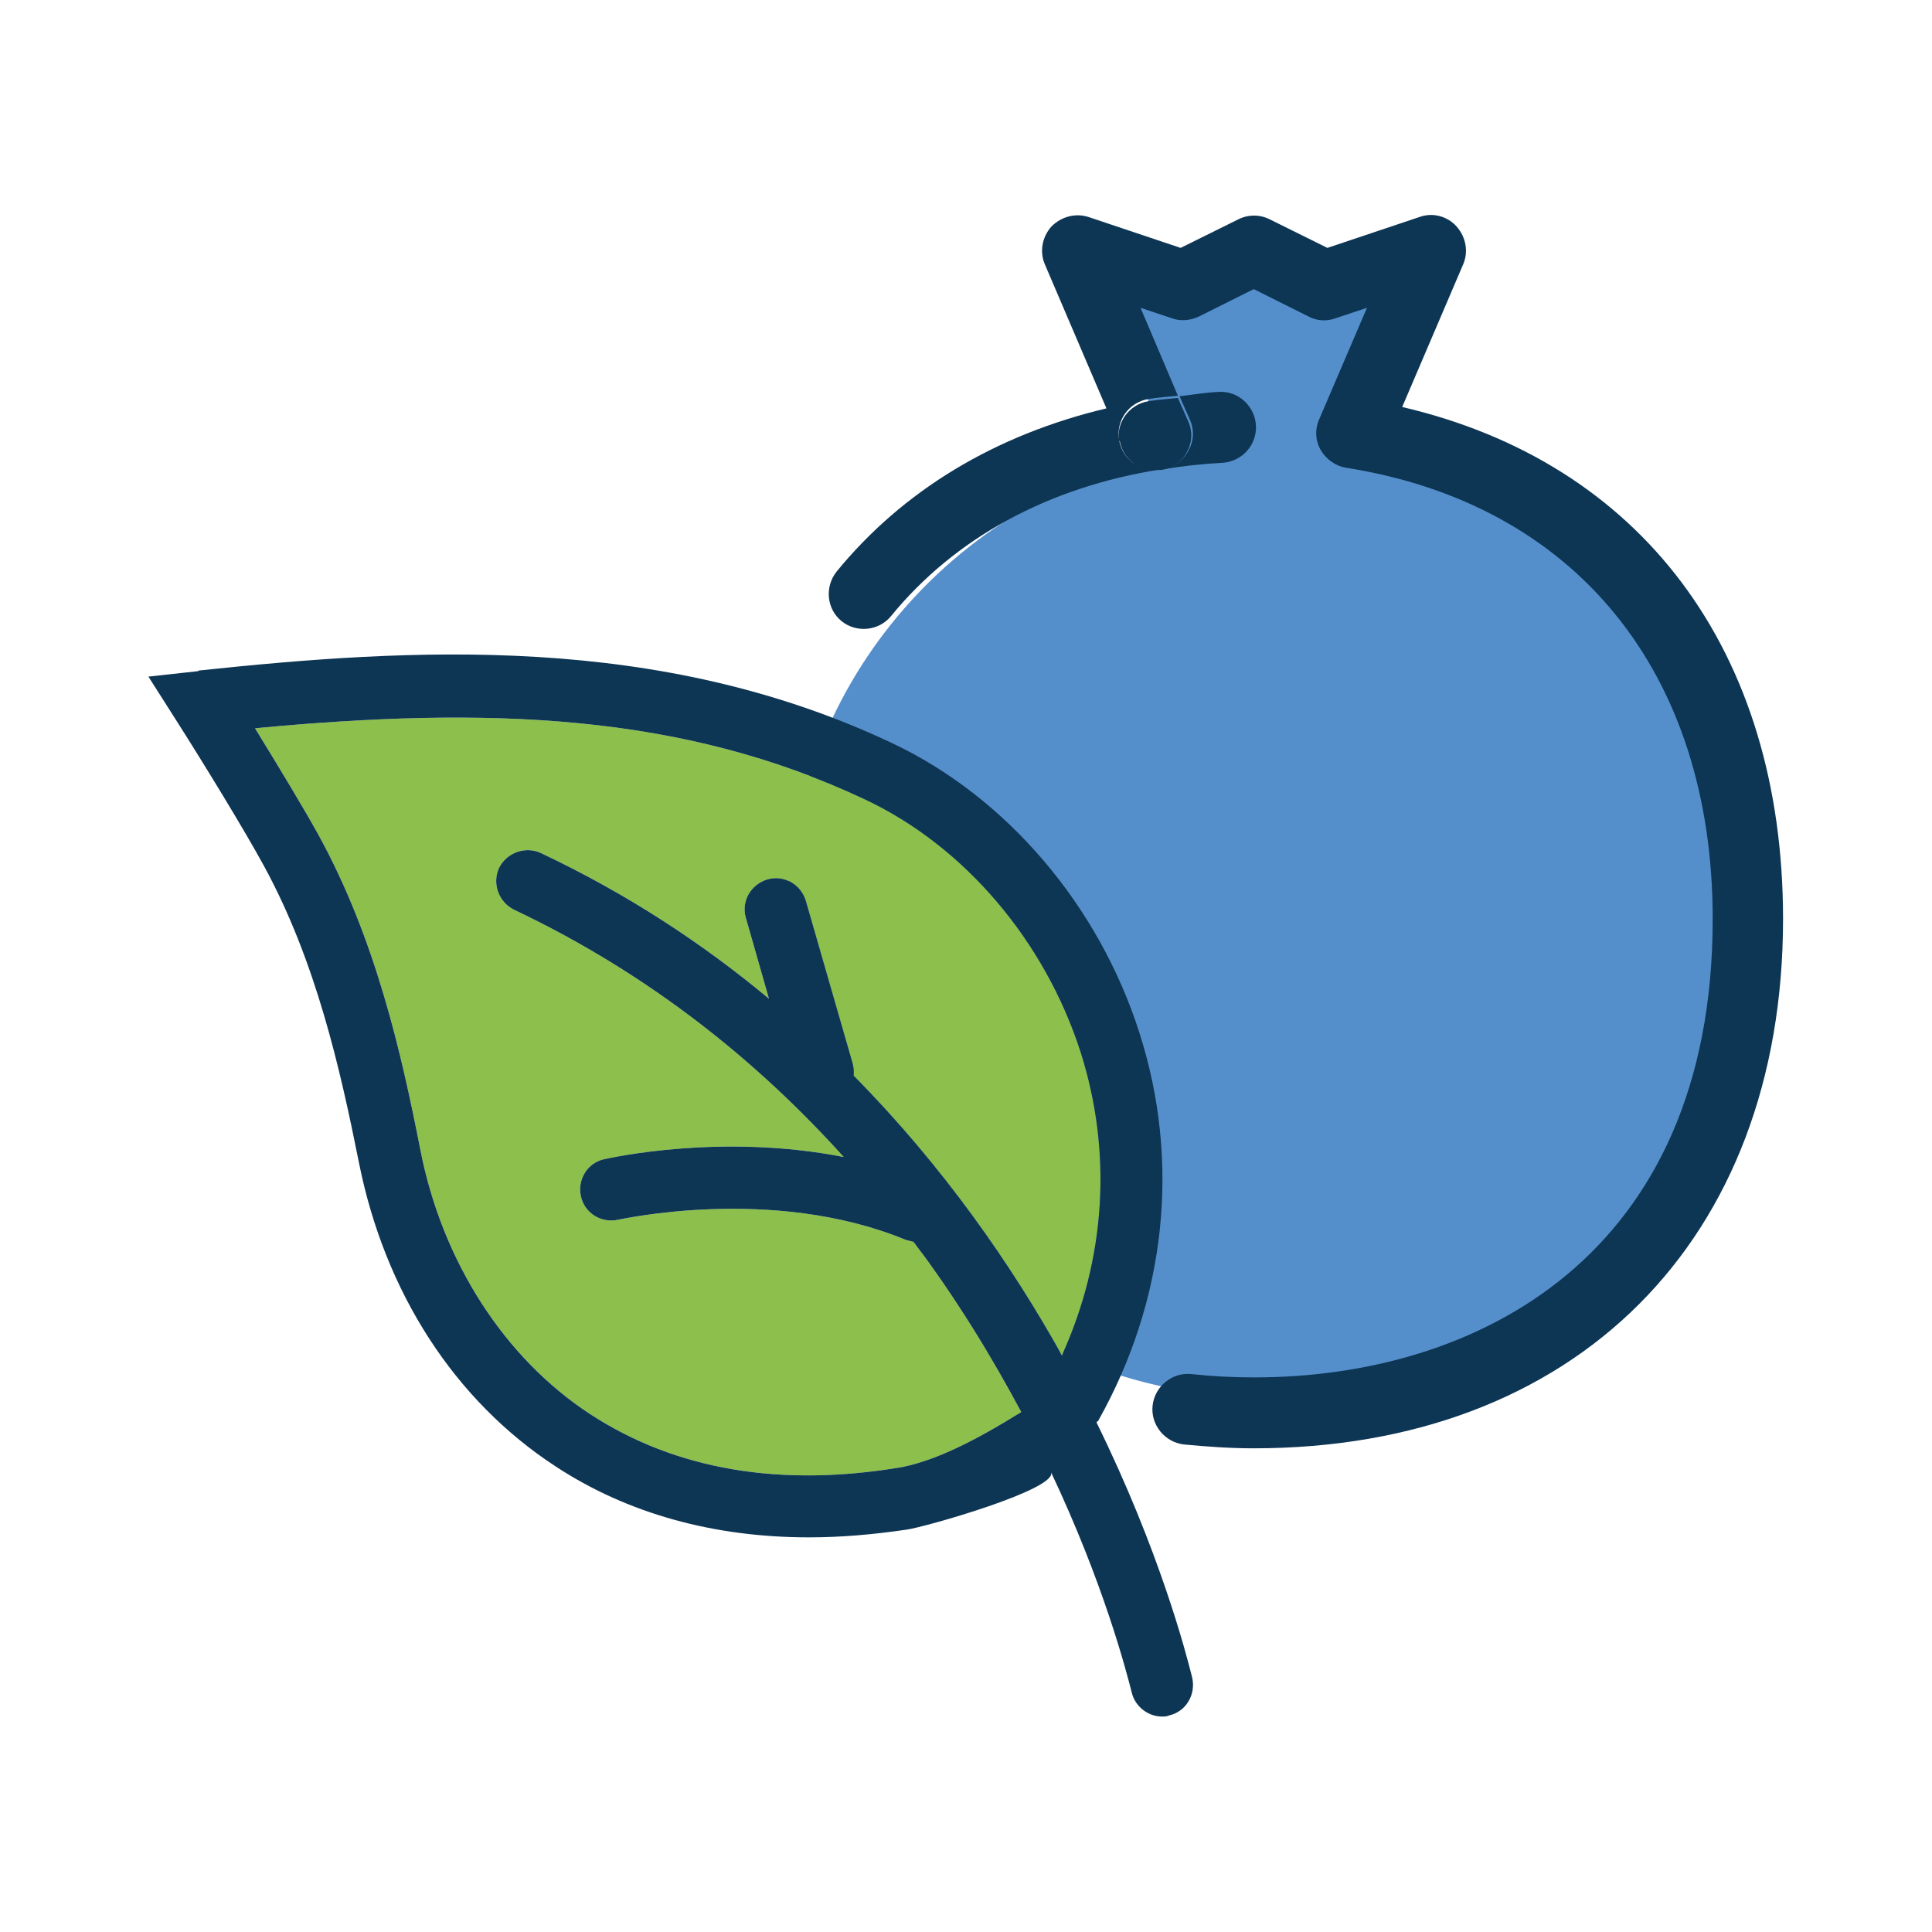
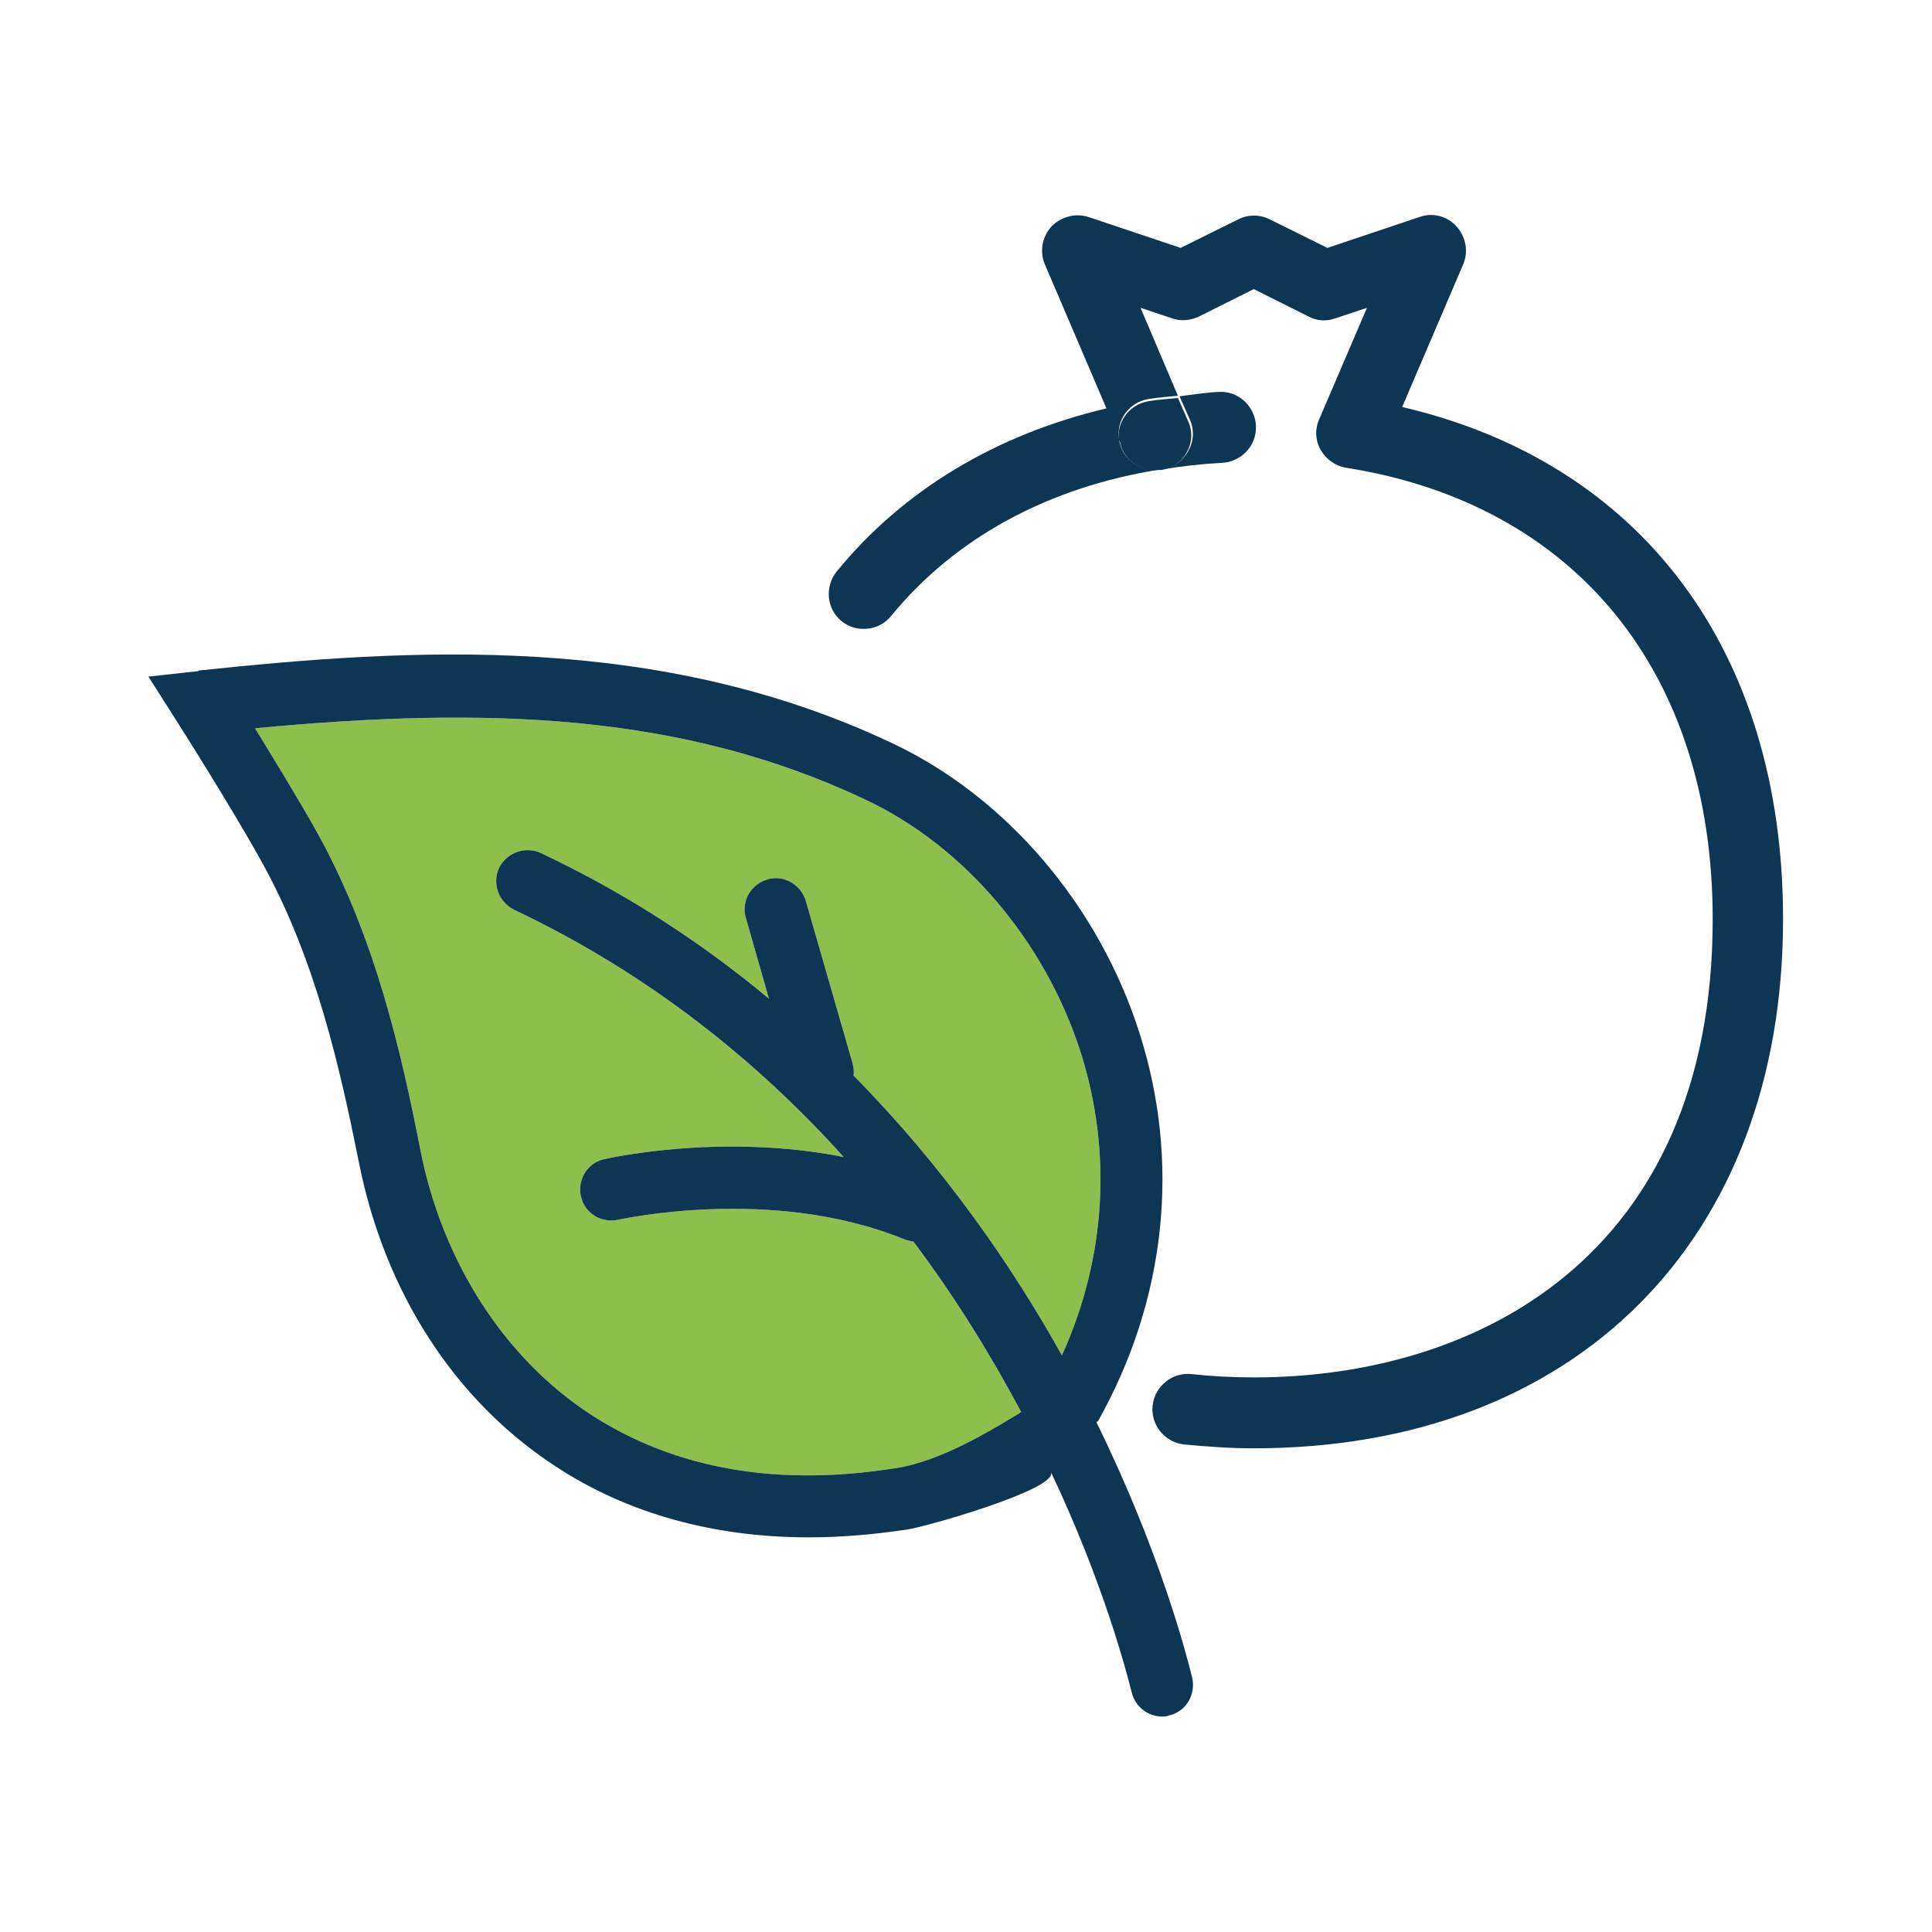
<svg xmlns="http://www.w3.org/2000/svg" id="Layer_1" data-name="Layer 1" viewBox="0 0 35.15 35.15">
  <defs>
    <style>      .cls-1 {        fill: #0d3554;      }      .cls-1, .cls-2, .cls-3 {        stroke-width: 0px;      }      .cls-2 {        fill: #558fcb;      }      .cls-3 {        fill: #8dbf4c;      }    </style>
  </defs>
-   <path class="cls-2" d="M24.87,8.3l1-3.42-5.89.25,1.32,3.13c-3.98.79-6.98,4.29-6.98,8.5,0,4.79,3.88,8.66,8.66,8.66s8.66-3.88,8.66-8.66c0-4.13-2.9-7.59-6.77-8.45Z" />
  <path class="cls-1" d="M25.5,7.43l1.12-2.62c.1-.23.05-.5-.12-.69-.17-.19-.44-.26-.68-.17l-1.67.56-1.05-.52c-.18-.09-.39-.09-.57,0l-1.05.52-1.67-.56c-.24-.08-.5-.01-.68.17-.17.19-.22.46-.12.69l1.12,2.62c-2.02.48-3.7,1.49-4.91,2.97-.22.28-.18.68.09.9.27.22.68.18.9-.09,1.16-1.42,2.86-2.35,4.91-2.67-.01,0-.02,0-.03,0-.03,0-.07,0-.1,0-.31,0-.58-.22-.63-.54-.06-.35.18-.68.53-.74.18-.03.36-.04.54-.06l-.68-1.6.57.19c.16.06.34.04.49-.03l1-.5,1,.5c.15.08.33.09.49.03l.57-.19-.87,2.03c-.08.18-.07.39.03.56.1.17.27.29.46.32,4.18.66,6.67,3.73,6.67,8.21,0,6.15-4.31,8.34-8.34,8.34-.39,0-.77-.02-1.14-.06-.35-.04-.67.22-.71.57-.04.35.22.67.57.71.42.04.84.07,1.27.07,5.85,0,9.63-3.78,9.63-9.63,0-4.88-2.58-8.31-6.95-9.32Z" />
  <path class="cls-1" d="M21.61,8.22c-.1.17-.27.29-.46.32,0,0,0,0,0,0,.35-.06.72-.1,1.09-.12.35-.02.63-.32.61-.68-.02-.35-.32-.63-.67-.61-.24.01-.48.05-.72.08l.19.43c.08.18.07.39-.03.56Z" />
  <path class="cls-1" d="M20.37,8.01c.05.32.32.54.63.54.03,0,.07,0,.1,0,.01,0,.02,0,.03,0,0,0,0,0,0,0,.2-.03.37-.15.46-.32.1-.17.11-.38.03-.56l-.19-.43c-.18.02-.37.03-.54.06-.35.06-.59.39-.53.74Z" />
  <g>
    <path class="cls-3" d="M15.75,14.55c1.8.85,3.26,2.57,3.91,4.59.58,1.82.46,3.76-.34,5.52-.92-1.65-2.16-3.44-3.79-5.09.01-.08,0-.15-.02-.23l-.85-2.95c-.09-.3-.4-.48-.7-.39-.3.09-.48.4-.39.7l.42,1.47c-1.2-1-2.58-1.91-4.15-2.65-.28-.13-.62-.01-.76.27-.13.28-.01.62.27.76,2.49,1.18,4.45,2.78,6,4.5-2.24-.44-4.26.02-4.36.04-.31.07-.49.38-.42.68.07.31.38.49.68.42.03,0,2.79-.63,5.21.36.05.02.11.03.16.04.79,1.05,1.43,2.11,1.96,3.1-.87.54-1.54.87-2.16,1-2.22.38-4.13.05-5.68-.96-1.56-1.02-2.69-2.77-3.09-4.8-.35-1.79-.82-3.85-1.85-5.73-.27-.49-.73-1.25-1.16-1.95,4.22-.4,7.77-.28,11.11,1.3Z" />
    <path class="cls-1" d="M3.61,12.21l-.91.1.49.77c.51.8,1.25,2.01,1.61,2.67.95,1.74,1.39,3.7,1.73,5.4.47,2.36,1.74,4.33,3.58,5.53,1.31.86,2.88,1.29,4.61,1.29.57,0,1.16-.05,1.77-.14,0,0,0,0,0,0,.32-.04,2.78-.74,2.63-1.05.96,2.03,1.37,3.62,1.47,4.01.06.26.3.44.55.44.04,0,.09,0,.13-.02.31-.07.49-.38.42-.69-.11-.44-.59-2.3-1.74-4.64,0-.01.02-.02.03-.03,1.24-2.21,1.5-4.72.75-7.06-.74-2.32-2.42-4.29-4.5-5.27-4.25-2.01-8.74-1.73-12.62-1.32ZM4.64,13.25c4.22-.4,7.77-.28,11.11,1.3,1.8.85,3.26,2.57,3.91,4.59.58,1.82.46,3.76-.34,5.52-.92-1.65-2.16-3.44-3.79-5.09.01-.08,0-.15-.02-.23l-.85-2.95c-.09-.3-.4-.48-.7-.39-.3.09-.48.4-.39.7l.42,1.47c-1.2-1-2.58-1.91-4.15-2.65-.28-.13-.62-.01-.76.27-.13.28-.01.62.27.76,2.49,1.18,4.45,2.78,6,4.5-2.24-.44-4.26.02-4.36.04-.31.07-.49.38-.42.68.07.31.38.49.68.42.03,0,2.79-.63,5.21.36.05.02.11.03.16.04.79,1.05,1.43,2.11,1.96,3.1-.87.54-1.54.87-2.16,1-2.22.38-4.13.05-5.68-.96-1.56-1.02-2.69-2.77-3.09-4.8-.35-1.79-.82-3.85-1.85-5.73-.27-.49-.73-1.25-1.16-1.95Z" />
  </g>
</svg>